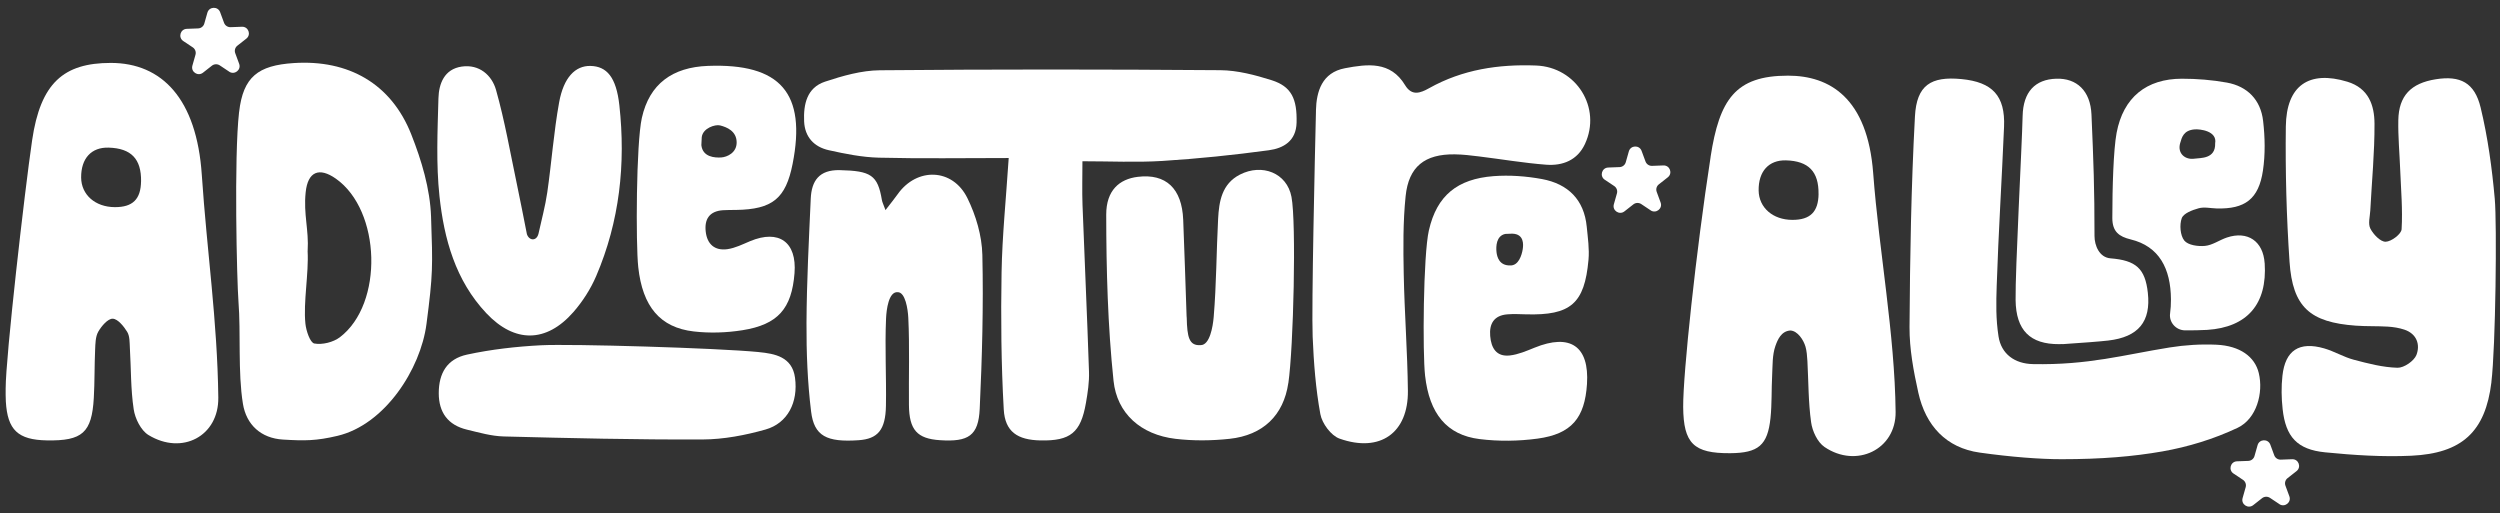
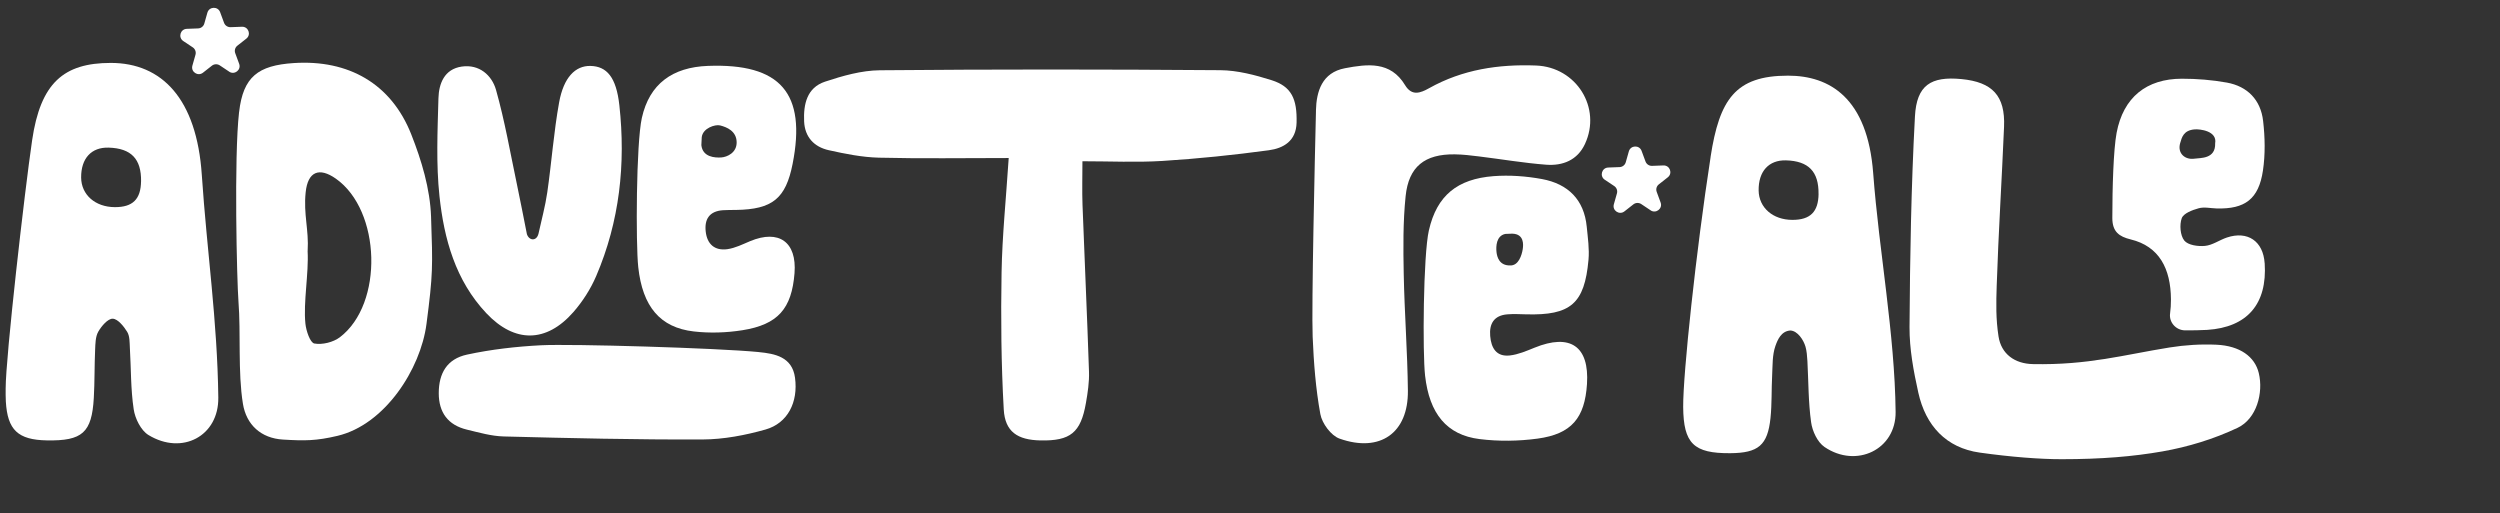
<svg xmlns="http://www.w3.org/2000/svg" width="263" height="54" viewBox="0 0 263 54" fill="none">
  <rect x="0" y="0" width="263" height="54" fill="#333333" stroke="none" />
  <path d="M173.658 22.134L172.661 21.469C172.405 21.301 172.072 21.312 171.832 21.499L170.89 22.238C170.354 22.657 169.592 22.149 169.776 21.495L170.102 20.346C170.185 20.054 170.069 19.741 169.817 19.573L168.82 18.908C168.253 18.531 168.501 17.65 169.183 17.624L170.38 17.579C170.684 17.568 170.946 17.363 171.029 17.072L171.355 15.922C171.543 15.268 172.458 15.235 172.694 15.87L173.107 16.989C173.212 17.273 173.489 17.46 173.793 17.449L174.99 17.404C175.673 17.378 175.988 18.236 175.451 18.654L174.51 19.394C174.27 19.58 174.18 19.901 174.285 20.185L174.697 21.305C174.934 21.943 174.21 22.507 173.643 22.13L173.658 22.134Z" fill="white" />
  <path d="M24.121 7.544L23.123 6.879C22.868 6.711 22.534 6.723 22.294 6.909L21.353 7.648C20.817 8.067 20.055 7.559 20.239 6.906L20.565 5.756C20.648 5.465 20.531 5.151 20.28 4.983L19.282 4.318C18.716 3.941 18.964 3.06 19.646 3.034L20.843 2.989C21.147 2.978 21.409 2.773 21.492 2.482L21.818 1.332C22.006 0.679 22.921 0.645 23.157 1.28L23.57 2.4C23.675 2.683 23.952 2.87 24.256 2.859L25.453 2.814C26.135 2.788 26.45 3.647 25.914 4.065L24.973 4.804C24.732 4.99 24.642 5.312 24.747 5.595L25.16 6.715C25.396 7.354 24.672 7.917 24.106 7.54L24.121 7.544Z" fill="white" />
-   <path d="M239.802 53.04L238.804 52.376C238.549 52.208 238.215 52.219 237.975 52.405L237.034 53.145C236.497 53.563 235.736 53.055 235.92 52.402L236.246 51.252C236.328 50.961 236.212 50.647 235.961 50.479L234.963 49.815C234.397 49.438 234.644 48.556 235.327 48.53L236.523 48.486C236.827 48.474 237.09 48.269 237.172 47.978L237.499 46.828C237.686 46.175 238.601 46.141 238.838 46.776L239.25 47.896C239.355 48.179 239.633 48.366 239.937 48.355L241.133 48.31C241.816 48.284 242.131 49.143 241.595 49.561L240.653 50.3C240.413 50.486 240.323 50.808 240.428 51.091L240.841 52.211C241.077 52.85 240.353 53.413 239.787 53.036L239.802 53.04Z" fill="white" />
  <path d="M3.379 14.758C4.26 8.736 6.687 6.619 11.661 6.619C17.039 6.619 20.697 10.408 21.229 18.394C21.773 26.51 22.865 33.689 22.966 41.823C23.018 45.885 19.155 47.916 15.622 45.766C14.823 45.28 14.211 44.037 14.065 43.059C13.746 40.942 13.791 38.773 13.664 36.63C13.63 36.052 13.664 35.38 13.386 34.92C13.026 34.331 12.392 33.543 11.856 33.528C11.349 33.513 10.67 34.308 10.337 34.894C10.037 35.421 10.037 36.149 10.007 36.791C9.931 38.482 9.965 40.181 9.868 41.868C9.658 45.523 8.667 46.393 4.939 46.329C1.886 46.277 0.787 45.235 0.614 42.234C0.588 41.778 0.595 41.323 0.595 40.867C0.595 37.612 2.587 20.156 3.379 14.758ZM14.841 19.081C14.875 16.721 13.802 15.601 11.432 15.53C9.613 15.474 8.521 16.661 8.536 18.677C8.551 20.492 10.018 21.78 12.073 21.791C13.956 21.802 14.811 20.966 14.838 19.081H14.841Z" fill="white" />
  <path d="M106.112 16.624C101.382 16.624 96.915 16.699 92.451 16.587C90.692 16.542 88.921 16.187 87.196 15.803C85.639 15.459 84.664 14.414 84.593 12.768C84.518 10.976 84.874 9.229 86.795 8.59C88.648 7.978 90.628 7.41 92.56 7.392C104.499 7.284 116.438 7.291 128.377 7.384C130.181 7.399 132.034 7.888 133.775 8.437C135.875 9.102 136.464 10.416 136.4 12.909C136.352 14.836 135.02 15.597 133.486 15.806C129.772 16.31 126.037 16.695 122.297 16.93C119.548 17.102 116.776 16.964 113.872 16.964C113.872 18.618 113.827 20.081 113.88 21.544C114.097 27.398 114.371 33.248 114.563 39.102C114.6 40.196 114.428 41.308 114.24 42.394C113.696 45.523 112.605 46.396 109.461 46.333C107.053 46.284 105.725 45.433 105.594 43.066C105.324 38.269 105.283 33.453 105.365 28.645C105.433 24.83 105.827 21.022 106.116 16.62L106.112 16.624Z" fill="white" />
  <path d="M25.156 11.775C25.58 8.072 27.155 6.881 30.899 6.634C36.66 6.257 41.154 8.799 43.262 14.13C44.349 16.878 45.246 19.872 45.347 22.788C45.531 28.085 45.55 28.824 44.867 34.077C44.248 38.844 40.478 44.679 35.497 45.852C33.269 46.378 32.062 46.382 29.766 46.243C27.459 46.105 25.914 44.683 25.557 42.484C25.014 39.158 25.347 35.044 25.085 31.684C24.924 29.612 24.605 16.55 25.152 11.779L25.156 11.775ZM32.361 26.401C32.493 28.772 31.896 31.792 32.129 34.051C32.208 34.809 32.628 36.059 33.071 36.138C33.907 36.291 35.062 36.003 35.756 35.477C40.373 31.964 40.085 22.146 35.34 18.801C33.573 17.554 32.38 18.047 32.155 20.238C31.915 22.56 32.504 24.158 32.365 26.401H32.361Z" fill="white" />
  <path d="M138.437 11.623C138.486 9.629 139.064 7.635 141.494 7.176C143.857 6.732 146.28 6.415 147.814 8.957C148.535 10.144 149.431 9.786 150.354 9.271C153.85 7.314 157.642 6.74 161.599 6.893C165.83 7.057 168.516 11.335 166.734 15.154C165.943 16.853 164.397 17.461 162.653 17.327C160.294 17.148 157.949 16.744 155.598 16.457C154.75 16.352 153.895 16.248 153.039 16.237C149.892 16.199 148.19 17.514 147.871 20.642C147.593 23.345 147.619 26.089 147.672 28.814C147.751 32.913 148.066 37.008 148.111 41.107C148.16 45.542 145.189 47.655 140.92 46.143C140.024 45.826 139.079 44.542 138.902 43.568C138.411 40.895 138.205 38.151 138.092 35.429C137.965 32.308 138.321 16.431 138.441 11.623H138.437Z" fill="white" />
-   <path d="M135.53 40.298C135.031 43.706 132.863 45.782 129.36 46.163C127.477 46.368 125.527 46.387 123.648 46.163C120.024 45.726 117.507 43.516 117.143 40.051C116.536 34.258 116.382 28.4 116.375 22.573C116.375 20.023 117.759 18.839 119.69 18.604C122.654 18.242 124.338 19.817 124.473 23.118C124.608 26.496 124.713 29.875 124.829 33.257C124.829 33.32 124.844 33.391 124.844 33.451C124.893 35.43 125.073 36.397 126.311 36.307C127.271 36.307 127.593 34.37 127.68 33.354C127.969 29.923 127.965 26.47 128.145 23.032C128.242 21.184 128.539 19.34 130.444 18.365C132.762 17.182 135.38 18.175 135.864 20.713C136.382 23.435 136.078 36.583 135.534 40.305L135.53 40.298Z" fill="white" />
-   <path d="M93.149 22.109C93.711 21.377 94.094 20.911 94.439 20.425C96.457 17.581 100.219 17.681 101.772 20.843C102.669 22.665 103.299 24.804 103.344 26.813C103.467 32.207 103.317 37.613 103.066 43.004C102.935 45.845 101.877 46.505 98.884 46.308C96.483 46.151 95.647 45.229 95.621 42.608C95.591 39.547 95.699 36.482 95.553 33.428C95.508 32.517 95.242 30.725 94.432 30.736C93.486 30.669 93.254 32.566 93.213 33.503C93.078 36.556 93.254 39.621 93.201 42.679C93.16 45.236 92.338 46.173 90.321 46.311C86.982 46.539 85.643 45.886 85.328 43.295C84.949 40.208 84.829 37.068 84.844 33.954C84.867 29.598 85.096 25.245 85.291 20.892C85.373 19.033 86.168 17.849 88.344 17.898C91.618 17.973 92.335 18.417 92.774 21.038C92.811 21.265 92.927 21.482 93.153 22.102L93.149 22.109Z" fill="white" />
  <path d="M150.324 24.217C151.156 20.566 153.321 18.822 157.12 18.531C158.805 18.404 160.552 18.531 162.218 18.837C164.956 19.345 166.651 21.006 166.925 23.851C167.038 25.012 167.214 26.192 167.109 27.342C166.693 31.956 165.226 33.195 160.549 33.068C159.889 33.05 159.228 33.016 158.572 33.068C157.169 33.184 156.659 34.05 156.768 35.346C156.873 36.596 157.405 37.552 158.835 37.395C159.72 37.294 160.586 36.921 161.423 36.581C165.196 35.043 167.207 36.421 166.951 40.4C166.719 43.969 165.331 45.657 161.753 46.142C159.75 46.414 157.653 46.441 155.65 46.191C152.199 45.761 150.373 43.529 149.919 39.523C149.649 37.138 149.72 26.86 150.32 24.224L150.324 24.217ZM159.123 24.579C158.868 24.59 158.613 24.598 158.354 24.609C157.402 24.814 157.368 25.919 157.432 26.517C157.488 27.028 157.724 27.946 158.865 27.924C159.753 27.965 160.095 26.834 160.192 26.21C160.267 25.733 160.342 24.631 159.12 24.583L159.123 24.579Z" fill="white" />
  <path d="M56.641 24.62C56.96 23.157 57.362 21.708 57.575 20.23C58.029 17.079 58.254 13.891 58.821 10.762C59.301 8.123 60.535 6.91 62.103 6.936C63.832 6.966 64.833 8.123 65.156 11.069C65.835 17.24 65.186 23.287 62.718 29.044C62.136 30.399 61.3 31.709 60.325 32.826C57.474 36.081 54.143 36.107 51.165 32.953C47.909 29.499 46.717 25.135 46.233 20.644C45.869 17.243 46.03 13.775 46.124 10.341C46.165 8.806 46.739 7.268 48.577 7.003C50.43 6.738 51.746 7.922 52.182 9.46C53.097 12.696 53.671 16.023 54.365 19.319C54.74 21.088 55.077 22.866 55.43 24.635C55.666 25.329 56.424 25.393 56.638 24.624L56.641 24.62Z" fill="white" />
  <path d="M67.523 12.402C68.322 8.814 70.752 7.074 74.466 6.932C82.114 6.641 84.852 9.803 83.382 17.244C82.661 20.887 81.262 22.026 77.436 22.085C76.975 22.093 76.514 22.085 76.052 22.115C74.631 22.216 74.094 23.052 74.241 24.363C74.387 25.681 75.186 26.397 76.514 26.214C77.339 26.099 78.13 25.699 78.91 25.371C81.945 24.105 83.839 25.46 83.584 28.734C83.292 32.464 81.847 34.147 78.093 34.741C76.42 35.006 74.661 35.062 72.98 34.868C69.447 34.461 67.594 32.255 67.144 28.1C66.878 25.647 66.923 15.104 67.523 12.398V12.402ZM73.824 14.425C73.809 14.705 73.798 14.989 73.783 15.269C73.922 16.538 75.208 16.605 75.876 16.564C76.491 16.523 77.523 16.068 77.496 14.948C77.47 13.79 76.476 13.376 75.749 13.193C75.246 13.066 73.944 13.469 73.824 14.425Z" fill="white" />
  <path d="M79.829 37.041C81.506 37.205 83.34 37.534 83.636 39.74C83.982 42.301 82.875 44.523 80.527 45.187C78.4 45.788 76.138 46.221 73.937 46.232C66.953 46.262 59.968 46.094 52.988 45.915C51.694 45.881 50.4 45.504 49.124 45.198C47.121 44.717 46.161 43.391 46.157 41.372C46.157 39.259 47.028 37.762 49.124 37.306C51.679 36.754 54.316 36.455 56.93 36.321C60.085 36.16 75.373 36.604 79.826 37.037L79.829 37.041Z" fill="white" />
  <path d="M179.952 16.512C180.882 10.483 182.54 7.959 188.103 7.959C192.461 7.959 196.464 10.277 197.06 18.229C197.679 26.465 199.329 35.073 199.419 43.339C199.461 47.303 195.282 49.297 191.94 47.023C191.197 46.519 190.657 45.355 190.53 44.425C190.233 42.304 190.256 40.139 190.14 37.993C190.11 37.474 190.068 36.914 189.937 36.466C189.727 35.756 189.116 34.812 188.35 34.767C187.375 34.831 187 35.756 186.771 36.402C186.437 37.354 186.486 38.448 186.43 39.482C186.351 40.979 186.411 42.484 186.257 43.969C185.957 46.848 184.978 47.654 182.023 47.676C178.182 47.703 177.101 46.665 177.071 42.816C177.045 39.363 178.429 26.39 179.956 16.512H179.952ZM191.31 20.405C191.34 18.05 190.256 16.934 187.885 16.87C186.074 16.822 184.982 18.027 185.008 20.036C185.035 21.846 186.505 23.131 188.564 23.131C190.44 23.131 191.287 22.291 191.314 20.402L191.31 20.405Z" fill="white" />
-   <path d="M262.097 40.204C261.47 45.415 259.002 47.693 253.672 47.943C250.66 48.084 247.607 47.883 244.599 47.584C241.658 47.293 240.45 45.949 240.132 43.03C240.004 41.872 239.985 40.678 240.113 39.524C240.409 36.851 241.879 35.896 244.501 36.65C245.567 36.956 246.549 37.561 247.618 37.844C249.126 38.244 250.675 38.647 252.217 38.688C252.896 38.707 253.961 37.975 254.209 37.34C254.621 36.273 254.261 35.115 252.93 34.675C252.378 34.492 251.782 34.398 251.197 34.361C250.079 34.294 248.954 34.339 247.836 34.26C243.008 33.913 241.182 32.308 240.859 27.537C240.537 22.807 240.413 18.051 240.469 13.31C240.522 8.975 242.915 7.378 246.936 8.595C249.19 9.278 249.786 11.081 249.798 13C249.813 16.046 249.513 19.092 249.355 22.135C249.321 22.781 249.1 23.542 249.363 24.05C249.674 24.655 250.417 25.439 250.964 25.431C251.561 25.424 252.618 24.625 252.648 24.121C252.772 22.053 252.585 19.97 252.502 17.894C252.435 16.14 252.269 14.385 252.303 12.634C252.352 10.073 253.631 8.751 256.253 8.337C258.804 7.934 260.326 8.673 260.964 11.32C261.722 14.46 262.161 17.696 262.449 20.918C262.686 23.565 262.543 36.467 262.093 40.204H262.097Z" fill="white" />
  <path d="M238.241 27.69C238.091 25.379 236.459 24.256 234.269 24.987C233.489 25.249 232.754 25.794 231.966 25.868C231.234 25.939 230.18 25.794 229.787 25.305C229.359 24.771 229.269 23.64 229.52 22.956C229.708 22.441 230.634 22.094 231.298 21.911C231.883 21.747 232.559 21.911 233.196 21.93C236.167 22.008 237.615 20.948 238.061 17.947C238.316 16.24 238.279 14.445 238.08 12.724C237.825 10.502 236.429 9.08 234.265 8.688C232.712 8.408 231.111 8.281 229.535 8.281C225.814 8.285 223.373 10.234 222.667 13.974C222.334 15.744 222.217 19.776 222.217 22.934C222.217 24.386 222.937 24.89 224.145 25.185C227.131 25.909 228.365 28.239 228.384 31.494C228.384 32.021 228.358 32.51 228.294 32.965C228.162 33.898 228.898 34.731 229.843 34.753C230.222 34.761 230.623 34.757 231.039 34.746C231.422 34.735 231.805 34.727 232.183 34.705C236.407 34.436 238.526 31.987 238.245 27.694L238.241 27.69ZM229.352 15.061C229.528 14.448 229.704 13.713 230.863 13.612C231.418 13.564 233.271 13.765 233.035 15.079C233.087 16.741 231.493 16.599 230.859 16.692C229.888 16.838 229.04 16.151 229.352 15.057V15.061Z" fill="white" />
-   <path d="M225.953 30.806C225.672 28.238 224.697 27.39 222.022 27.177C220.852 27.084 220.342 25.834 220.342 24.829C220.342 19.793 220.241 17.075 220.023 12.047C219.914 9.553 218.474 8.209 216.317 8.28C214.097 8.351 212.836 9.658 212.78 12.207C212.701 15.571 212 28.331 212.041 31.568C212.082 34.752 213.571 36.223 216.625 36.204C216.748 36.204 216.865 36.197 216.985 36.193C216.985 36.197 216.985 36.201 216.988 36.204C219.104 36.062 220.863 35.932 221.793 35.824C224.97 35.454 226.287 33.826 225.953 30.806Z" fill="white" />
  <path d="M227.476 47.49C230.184 47.016 232.907 46.183 235.394 45.007C237.393 44.059 238.132 41.341 237.622 39.24C237.209 37.53 235.657 36.38 233.17 36.264C231.531 36.19 229.861 36.294 228.234 36.555C223.436 37.325 219.689 38.422 213.856 38.303C211.955 38.265 210.529 37.246 210.244 35.387C209.959 33.543 209.993 31.915 210.053 30.056C210.237 24.479 210.593 18.912 210.826 13.335C210.961 10.08 209.61 8.631 206.336 8.318C203.144 8.015 201.628 8.941 201.452 12.252C201.055 19.625 200.931 27.017 200.882 34.401C200.867 36.705 201.306 39.049 201.808 41.312C202.581 44.783 204.738 47.12 208.264 47.613C211.527 48.072 214.569 48.308 216.88 48.308C221.103 48.308 224.423 48.024 227.48 47.49H227.476Z" fill="white" />
</svg>